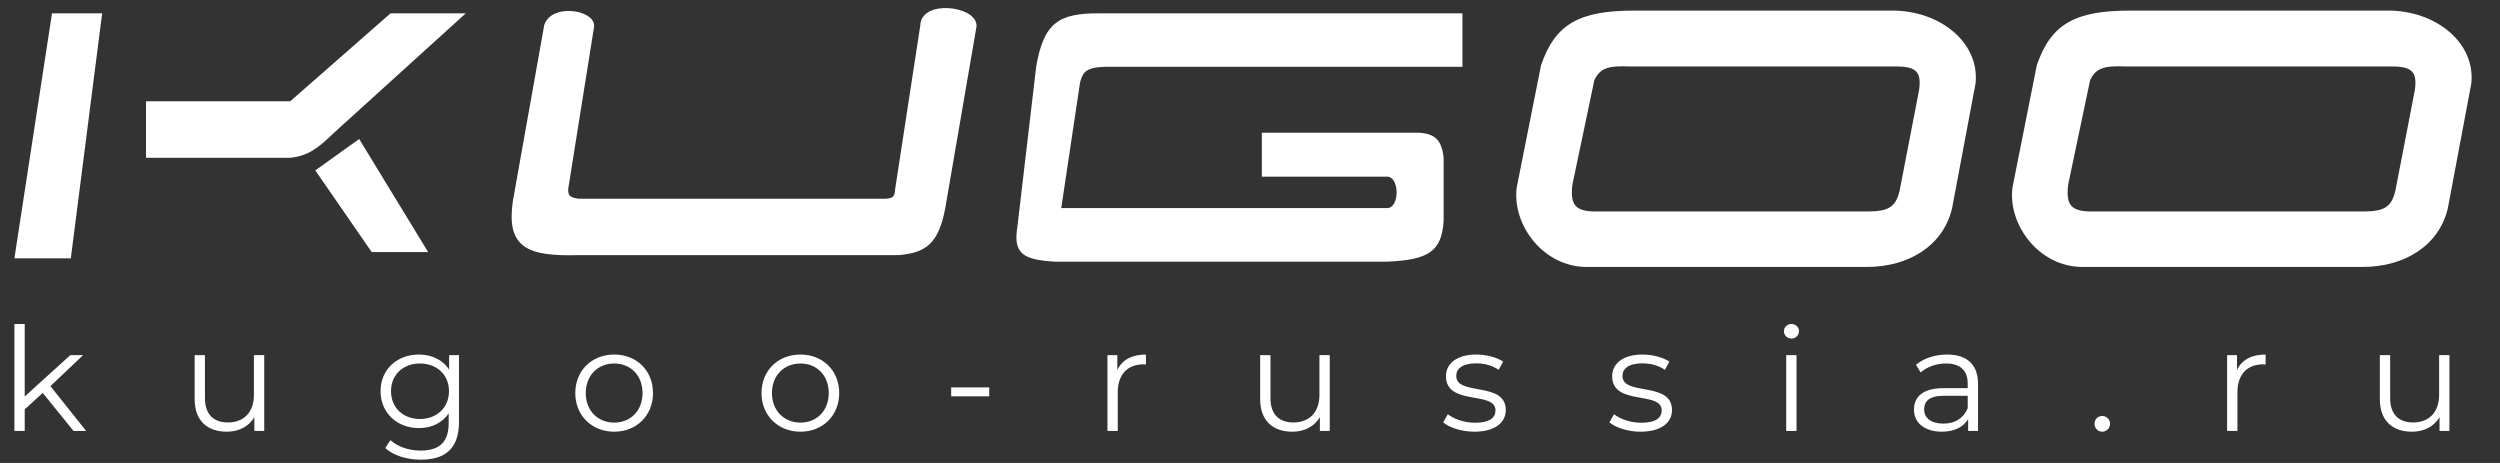
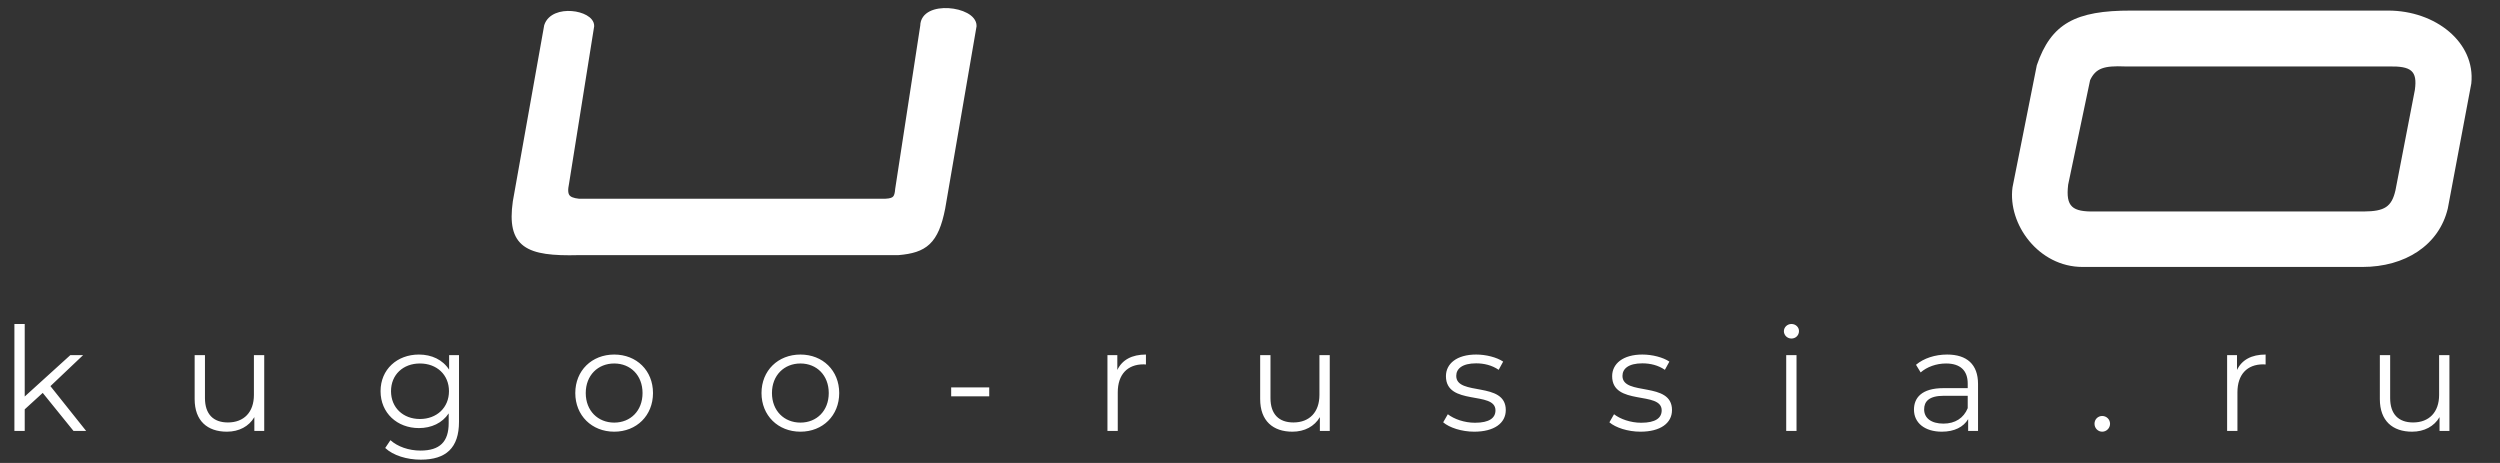
<svg xmlns="http://www.w3.org/2000/svg" width="8095" height="1499" viewBox="0 0 8095 1499" fill="none">
  <rect x="0" y="0" width="8095" height="1499" fill="#333333" stroke="none" />
  <path d="M238.078 1395.47H278.998L163.292 1250.27L269.121 1149.88H227.73L80.04 1283.88V1049.03H46.645V1395.47H80.04V1325.44L138.363 1272.21L238.078 1395.47ZM822.17 1149.88V1278.75C822.17 1334.77 789.716 1367.92 737.977 1367.92C690.942 1367.92 663.662 1341.31 663.662 1289.02V1149.88H630.267V1292.29C630.267 1362.79 671.658 1397.81 734.685 1397.81C774.194 1397.81 806.178 1380.53 823.581 1350.65V1395.47H855.565V1149.88H822.17ZM1454.25 1149.88V1197.04C1433.56 1164.82 1397.81 1148.01 1356.42 1148.01C1285.87 1148.01 1232.25 1196.11 1232.25 1266.61C1232.25 1337.11 1285.87 1386.13 1356.42 1386.13C1396.87 1386.13 1432.15 1369.79 1452.84 1338.51V1369.79C1452.84 1430.49 1424.15 1458.97 1361.59 1458.97C1323.5 1458.97 1287.75 1446.36 1264.23 1425.35L1247.3 1450.57C1273.17 1474.85 1317.38 1488.39 1362.54 1488.39C1444.38 1488.39 1486.24 1450.1 1486.24 1365.59V1149.88H1454.25ZM1359.71 1356.72C1305.15 1356.72 1266.11 1319.83 1266.11 1266.61C1266.11 1213.38 1305.15 1176.96 1359.71 1176.96C1414.27 1176.96 1453.78 1213.38 1453.78 1266.61C1453.78 1319.83 1414.27 1356.72 1359.71 1356.72ZM1988.83 1397.81C2061.26 1397.81 2114.41 1345.51 2114.41 1272.68C2114.41 1199.84 2061.26 1148.01 1988.83 1148.01C1916.4 1148.01 1862.78 1199.84 1862.78 1272.68C1862.78 1345.51 1916.4 1397.81 1988.83 1397.81ZM1988.83 1368.39C1936.15 1368.39 1896.64 1330.11 1896.64 1272.68C1896.64 1215.25 1936.15 1176.96 1988.83 1176.96C2041.51 1176.96 2080.55 1215.25 2080.55 1272.68C2080.55 1330.11 2041.51 1368.39 1988.83 1368.39ZM2591.79 1397.81C2664.23 1397.81 2717.38 1345.51 2717.38 1272.68C2717.38 1199.84 2664.23 1148.01 2591.79 1148.01C2519.36 1148.01 2465.75 1199.84 2465.75 1272.68C2465.75 1345.51 2519.36 1397.81 2591.79 1397.81ZM2591.79 1368.39C2539.11 1368.39 2499.6 1330.11 2499.6 1272.68C2499.6 1215.25 2539.11 1176.96 2591.79 1176.96C2644.47 1176.96 2683.51 1215.25 2683.51 1272.68C2683.51 1330.11 2644.47 1368.39 2591.79 1368.39ZM3079.89 1283.42H3203.13V1254.47H3079.89V1283.42ZM3617.9 1197.97V1149.88H3585.92V1395.47H3619.31V1270.34C3619.31 1212.45 3650.83 1179.76 3702.56 1179.76C3704.92 1179.76 3707.74 1180.23 3710.56 1180.23V1148.01C3664.94 1148.01 3633.42 1165.29 3617.9 1197.97ZM4272.33 1149.88V1278.75C4272.33 1334.77 4239.88 1367.92 4188.14 1367.92C4141.11 1367.92 4113.82 1341.31 4113.82 1289.02V1149.88H4080.43V1292.29C4080.43 1362.79 4121.82 1397.81 4184.85 1397.81C4224.36 1397.81 4256.34 1380.53 4273.74 1350.65V1395.47H4305.73V1149.88H4272.33ZM4773.65 1397.81C4838.09 1397.81 4875.72 1370.26 4875.72 1327.77C4875.72 1233.46 4715.33 1283.42 4715.33 1217.12C4715.33 1193.77 4735.08 1176.5 4779.77 1176.5C4805.17 1176.5 4831.04 1182.57 4852.67 1197.51L4867.25 1170.89C4846.56 1156.89 4811.75 1148.01 4779.77 1148.01C4716.74 1148.01 4681.94 1177.9 4681.94 1218.05C4681.94 1315.17 4842.33 1264.74 4842.33 1328.71C4842.33 1352.98 4823.04 1368.86 4776.01 1368.86C4741.2 1368.86 4707.81 1356.72 4688.05 1341.31L4673 1367.46C4693.22 1384.73 4732.73 1397.81 4773.65 1397.81ZM5311.86 1397.81C5376.3 1397.81 5413.93 1370.26 5413.93 1327.77C5413.93 1233.46 5253.54 1283.42 5253.54 1217.12C5253.54 1193.77 5273.29 1176.5 5317.97 1176.5C5343.37 1176.5 5369.24 1182.57 5390.88 1197.51L5405.46 1170.89C5384.77 1156.89 5349.96 1148.01 5317.97 1148.01C5254.95 1148.01 5220.14 1177.9 5220.14 1218.05C5220.14 1315.17 5380.53 1264.74 5380.53 1328.71C5380.53 1352.98 5361.25 1368.86 5314.21 1368.86C5279.41 1368.86 5246.01 1356.72 5226.26 1341.31L5211.21 1367.46C5231.43 1384.73 5270.94 1397.81 5311.86 1397.81ZM5800.68 1096.19C5814.79 1096.19 5825.14 1085.45 5825.14 1071.91C5825.14 1059.3 5814.32 1049.03 5800.68 1049.03C5787.04 1049.03 5776.22 1059.77 5776.22 1072.38C5776.22 1085.45 5787.04 1096.19 5800.68 1096.19ZM5783.75 1395.47H5817.14V1149.88H5783.75V1395.47ZM6304.67 1148.01C6265.63 1148.01 6228.95 1160.15 6204.02 1181.16L6219.07 1205.91C6239.29 1188.17 6269.4 1176.96 6301.38 1176.96C6347.48 1176.96 6371.46 1199.84 6371.46 1241.86V1256.8H6292.92C6221.89 1256.8 6197.43 1288.55 6197.43 1326.37C6197.43 1368.86 6231.77 1397.81 6287.74 1397.81C6328.66 1397.81 6357.82 1382.4 6372.88 1357.19V1395.47H6404.86V1243.26C6404.86 1179.76 6368.64 1148.01 6304.67 1148.01ZM6292.92 1371.66C6253.41 1371.66 6230.36 1353.92 6230.36 1325.44C6230.36 1300.22 6245.88 1281.55 6293.86 1281.55H6371.46V1321.7C6358.29 1353.92 6330.54 1371.66 6292.92 1371.66ZM6806.93 1397.81C6820.57 1397.81 6832.33 1386.6 6832.33 1372.13C6832.33 1357.65 6820.57 1346.91 6806.93 1346.91C6793.29 1346.91 6782.01 1357.65 6782.01 1372.13C6782.01 1386.6 6793.29 1397.81 6806.93 1397.81ZM7243.4 1197.97V1149.88H7211.41V1395.47H7244.81V1270.34C7244.81 1212.45 7276.32 1179.76 7328.06 1179.76C7330.41 1179.76 7333.23 1180.23 7336.06 1180.23V1148.01C7290.43 1148.01 7258.92 1165.29 7243.4 1197.97ZM7897.83 1149.88V1278.75C7897.83 1334.77 7865.38 1367.92 7813.64 1367.92C7766.6 1367.92 7739.32 1341.31 7739.32 1289.02V1149.88H7705.93V1292.29C7705.93 1362.79 7747.32 1397.81 7810.34 1397.81C7849.85 1397.81 7881.84 1380.53 7899.24 1350.65V1395.47H7931.22V1149.88H7897.83Z" fill="white" />
-   <path d="M330.773 43.246H168.392L46.605 836.486H229.285L330.773 43.246Z" fill="white" />
-   <path d="M939.687 327.998H472.84V511.053H939.687C996.27 504.573 1027.65 482.293 1081.77 429.695L1508.02 43.246H1264.45L939.687 327.998Z" fill="white" />
-   <path d="M1162.97 450.055L1020.89 551.752L1203.57 816.166H1386.25L1162.97 450.055Z" fill="white" />
  <path d="M1832.78 592.393L1913.97 83.906C1913.97 43.242 1792.19 22.921 1771.89 83.906L1670.4 653.411C1650.94 792.572 1706.61 820.495 1873.38 816.126H2908.56C2993.83 808.885 3029.3 782.388 3050.65 673.751L3152.13 83.906C3152.59 30.606 2990.21 10.495 2989.75 83.906L2908.56 612.732C2906.34 641.085 2899.51 651.952 2867.97 653.411H1873.38C1835.63 649.15 1823.67 635.608 1832.78 592.393Z" fill="white" stroke="white" stroke-width="20" />
-   <path d="M4735.36 216.3V43.256H3558.1C3428.37 42.608 3379.12 73.741 3355.12 216.3L3294.23 734.797C3280.39 820.83 3311.82 841.078 3416.01 847.275H4491.79C4626.96 841.393 4668.53 813.332 4674.47 714.458V511.063C4668.5 453.122 4646.22 432.68 4593.28 429.706H4085.84V572.082H4491.79C4532.39 572.082 4532.39 673.779 4491.79 673.779H3436.31L3497.2 266.99C3506.01 233.811 3516.2 218.168 3578.39 216.3H4735.36Z" fill="white" />
-   <path fill-rule="evenodd" clip-rule="evenodd" d="M5295.77 34.27H6127.73C6280.67 34.27 6410.77 137.08 6396.81 270.353L6320.65 675.248C6292.1 794.559 6181.67 864.368 6044.6 864.368H5137.75C4996.23 864.368 4895.33 726.653 4911.2 606.708L4989.89 211.332C5036.22 76.155 5114.97 33.779 5295.77 34.27ZM5275.46 215.14H6130.27C6202.11 214.037 6222.72 228.893 6214.04 291.296L6151.21 616.227C6138.94 669.782 6116 684.305 6049.04 684.768H5178.36C5105.27 686.148 5082.85 670.183 5091.42 597.823L5162.5 259.564C5180.92 220.52 5207.59 212.403 5275.46 215.14Z" fill="white" />
  <path fill-rule="evenodd" clip-rule="evenodd" d="M6901.05 34.274H7733.02C7885.96 34.274 8016.05 137.084 8002.09 270.357L7925.94 675.252C7897.38 794.563 7786.96 864.372 7649.88 864.372H6743.04C6601.52 864.372 6500.62 726.657 6516.48 606.712L6595.17 211.336C6641.5 76.159 6720.25 33.783 6901.05 34.274ZM6880.74 215.144H7735.55C7807.39 214.041 7828.01 228.897 7819.32 291.3L7756.5 616.231C7744.23 669.786 7721.28 684.309 7654.32 684.771H6783.65C6710.55 686.152 6688.14 670.187 6696.71 597.827L6767.78 259.568C6786.21 220.524 6812.88 212.407 6880.74 215.144Z" fill="white" />
</svg>